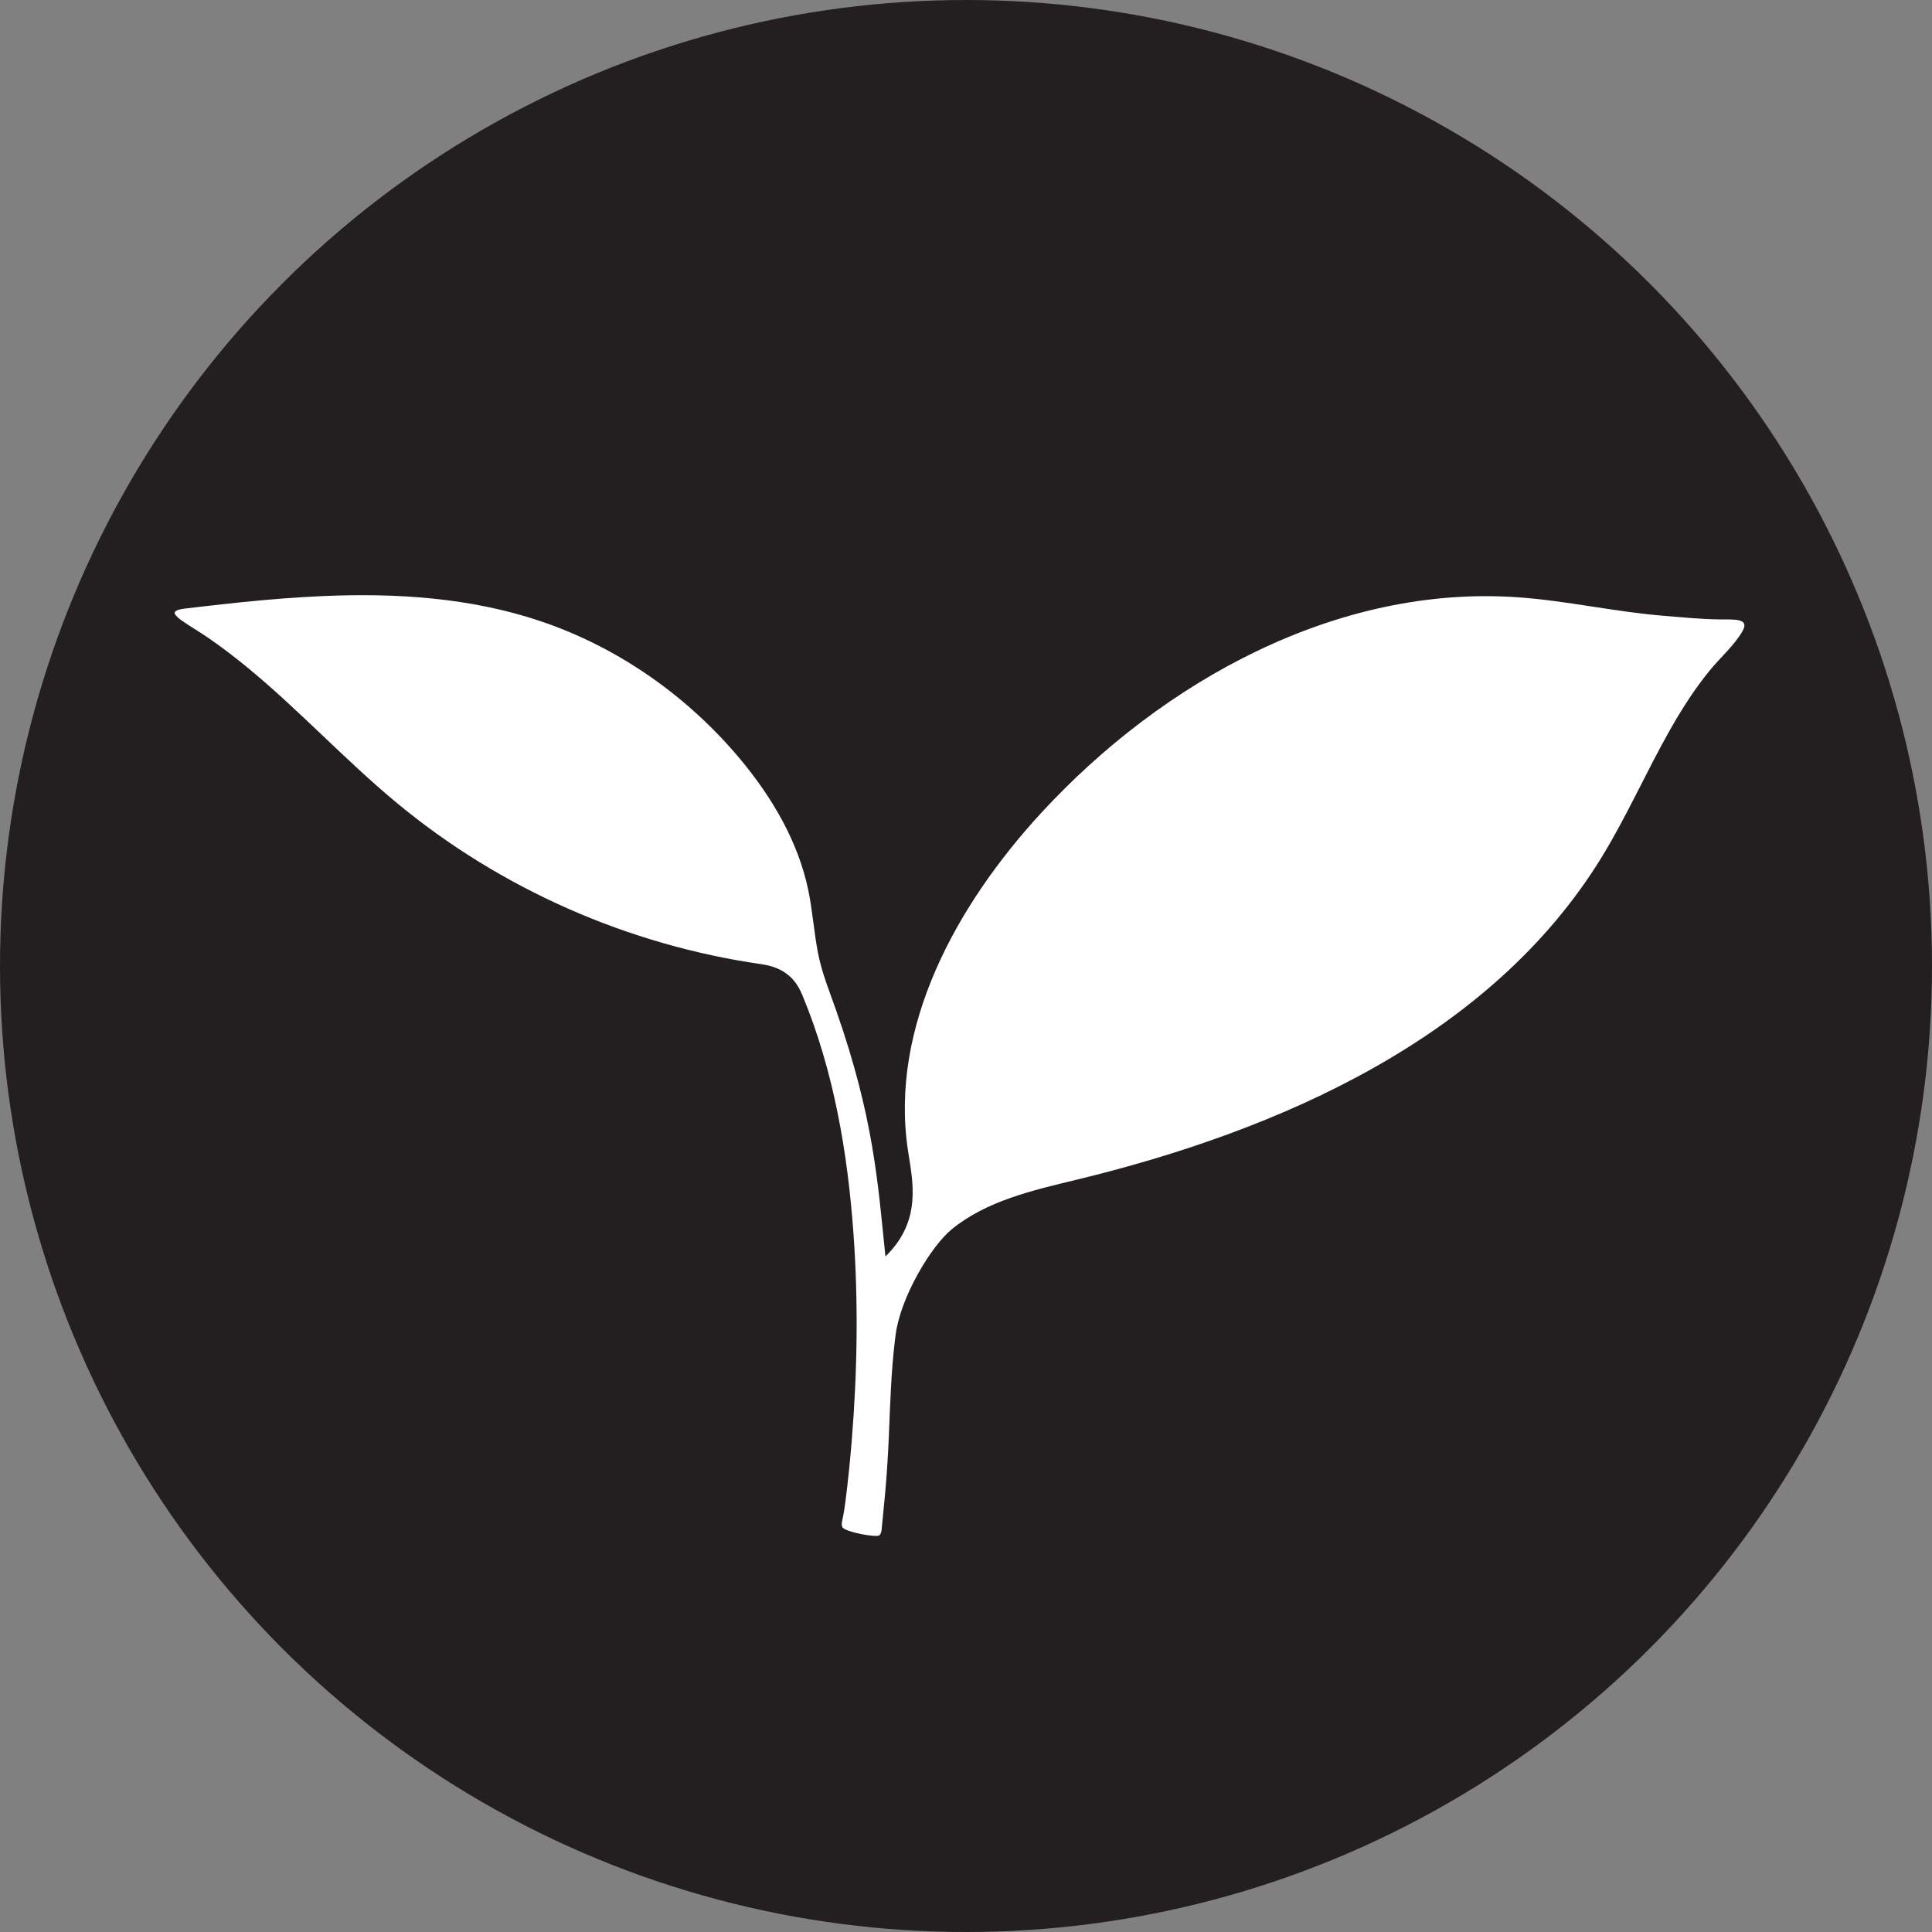
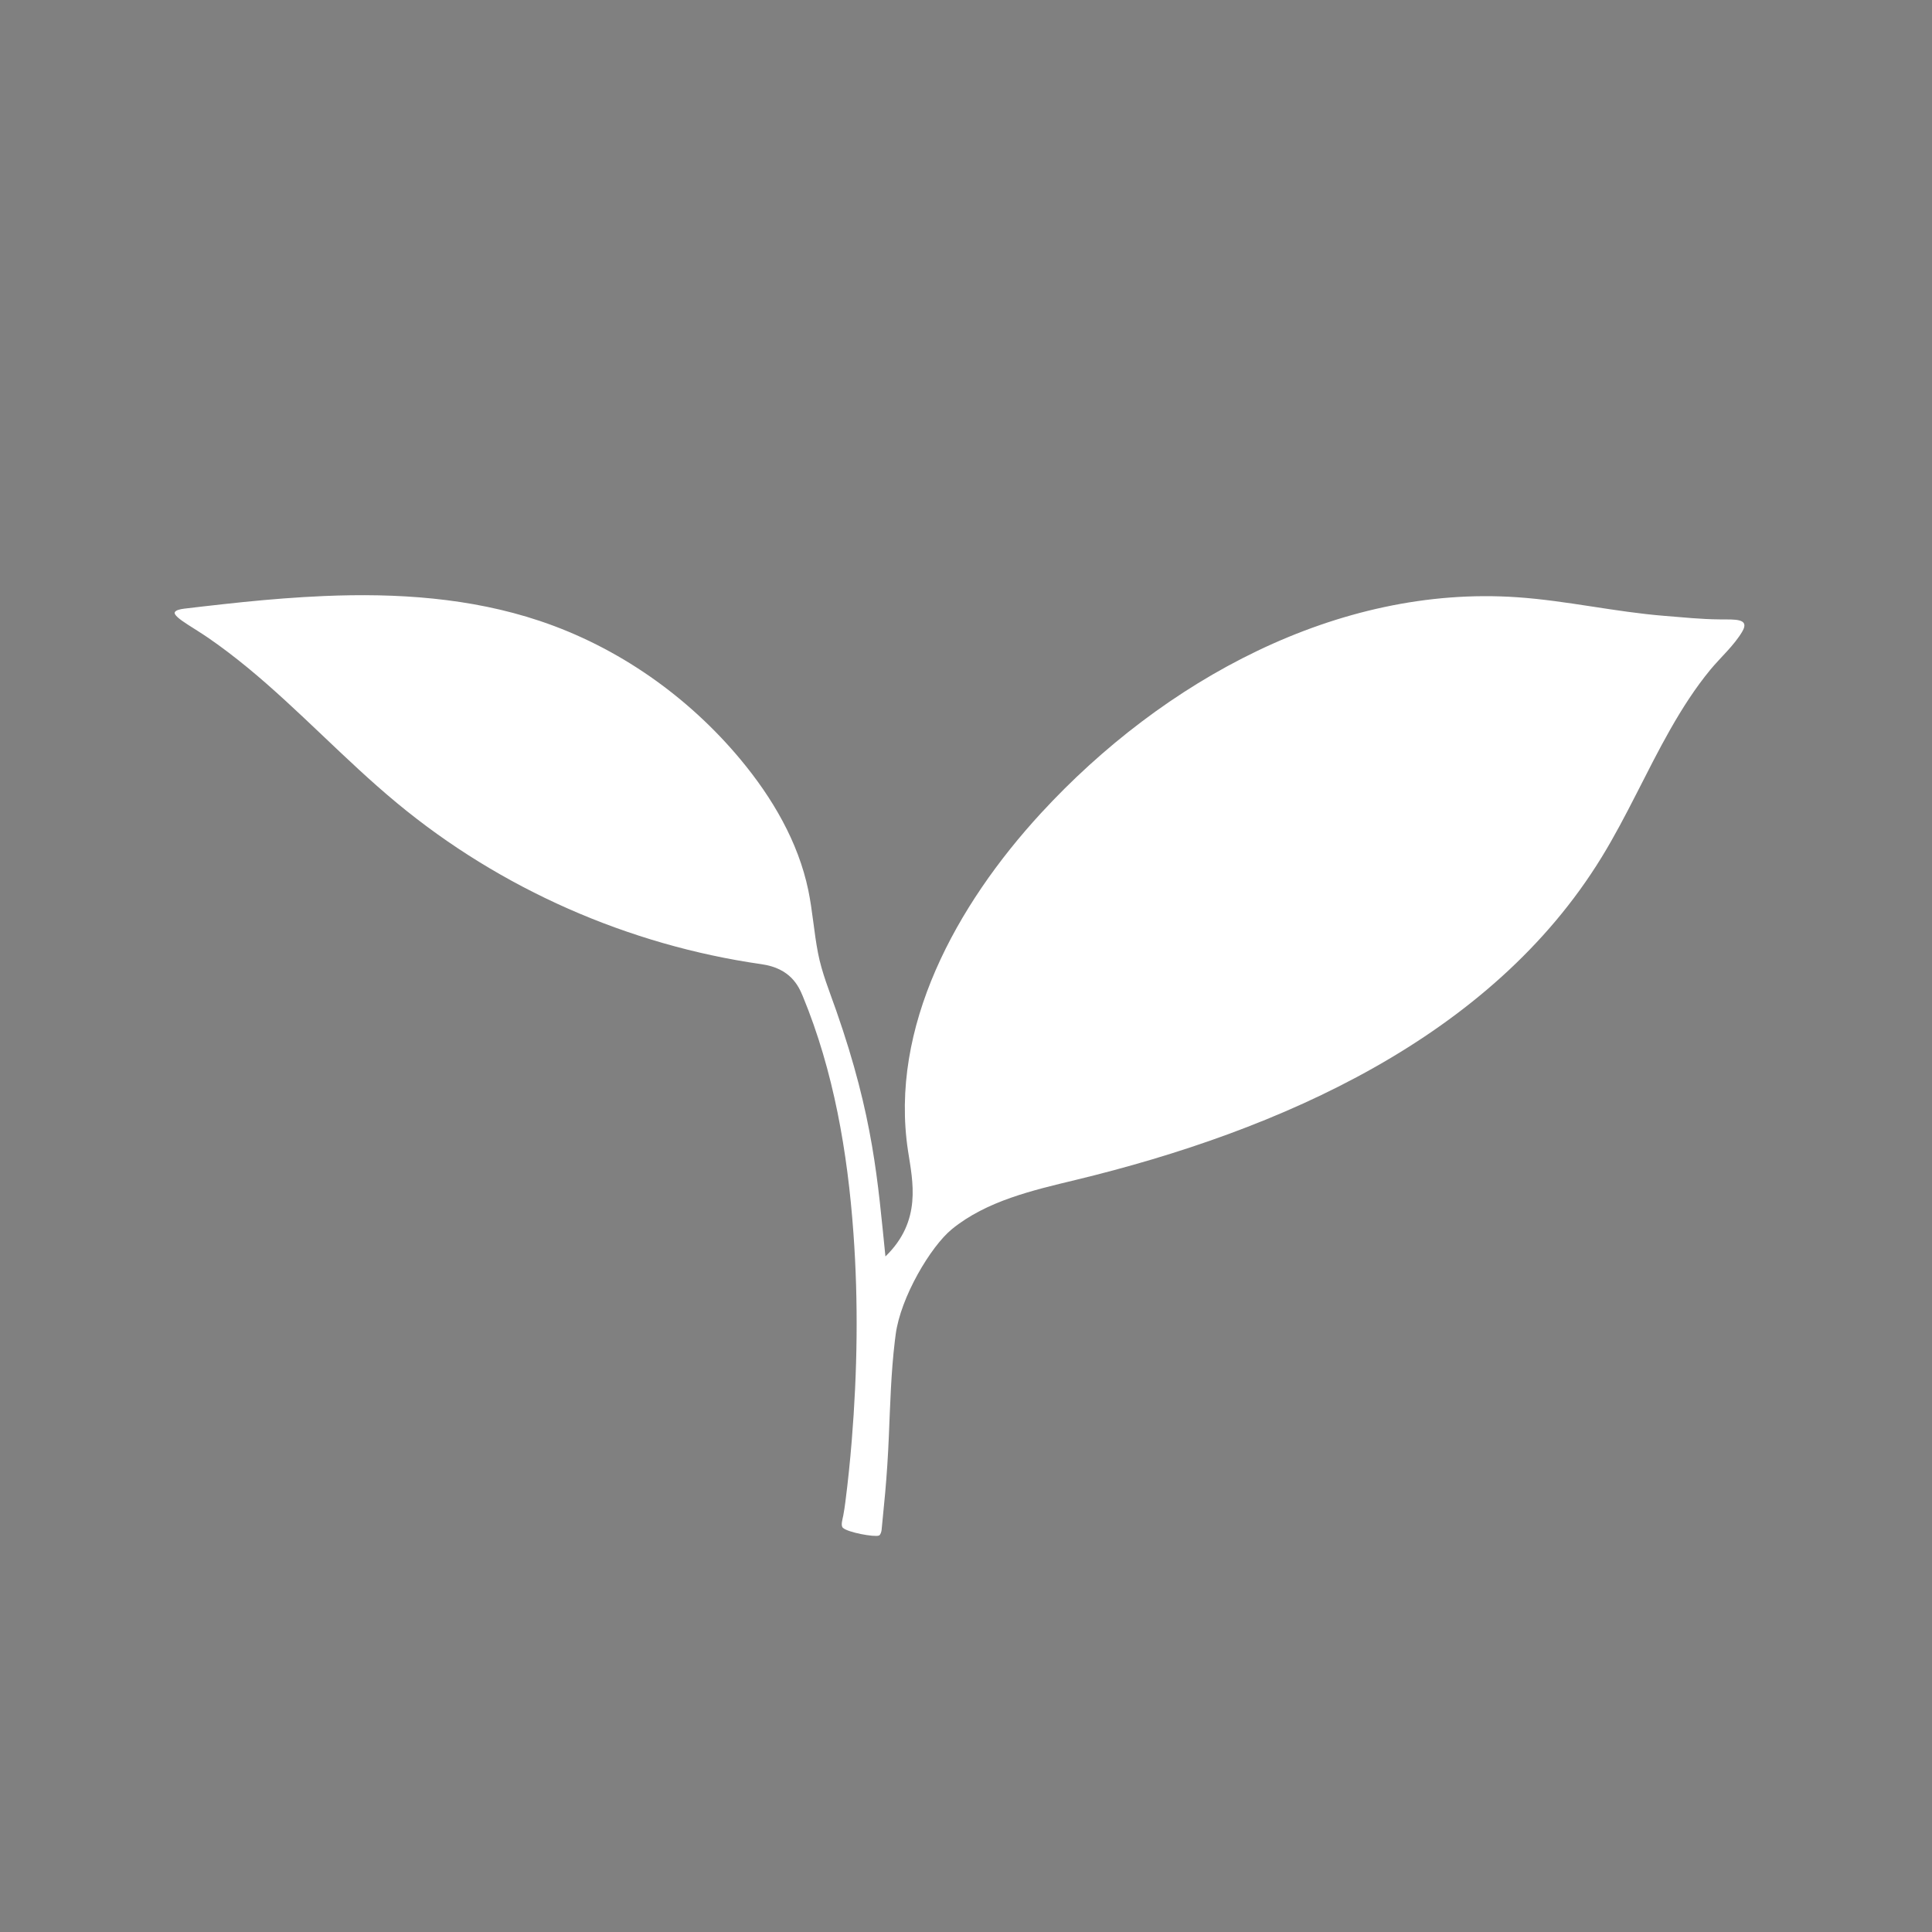
<svg xmlns="http://www.w3.org/2000/svg" version="1.1" id="Layer_1" x="0px" y="0px" viewBox="0 0 300 300" style="enable-background:new 0 0 300 300;" xml:space="preserve">
  <rect x="0" y="0" width="300" height="300" fill="#808080" stroke="none" />
  <style type="text/css">
	.st0{fill:#231F20;}
	.st1{fill:#FFFFFF;}
</style>
-   <circle class="st0" cx="150" cy="150" r="150" />
  <path class="st1" d="M136.48,238.44c0.14-0.05,0.22-0.21,0.3-0.4c0.12-0.3,0.13-0.63,0.16-0.94c0.15-1.76,0.36-3.52,0.51-5.29  c0.26-2.93,0.45-5.86,0.57-8.8c0.21-4.93,0.34-9.86,0.93-14.77c0.04-0.34,0.08-0.68,0.13-1.02c0.76-5.8,5.45-13.67,8.71-16.34  c5.4-4.42,12.62-6.06,19.24-7.66c31.88-7.7,64.54-22.16,81.68-50.12c3.93-6.41,6.94-13.31,10.65-19.84c1.85-3.25,3.87-6.42,6.25-9.3  c1.5-1.82,3.71-3.78,4.95-5.93c1.18-2.04-1.19-1.83-3.53-1.85c-2.86-0.02-5.71-0.32-8.58-0.55c-7.66-0.61-15.17-2.36-22.84-2.89  c-27.93-1.93-54.99,12.92-73.96,33.52c-13.17,14.31-23.58,33.24-20.65,52.46c0.72,4.71,2.2,10.85-3.51,16.38  c-1.2-11.66-1.83-21.56-7.65-38.2c-1.03-2.94-2.23-5.86-2.82-8.92c-0.63-3.23-0.84-6.53-1.51-9.76  c-1.57-7.52-5.58-14.34-10.49-20.25c-8.19-9.85-19.07-17.5-31.22-21.56c-10.76-3.6-22.22-4.34-33.49-3.86  c-4.17,0.18-8.34,0.51-12.49,0.93c-2.05,0.21-4.1,0.44-6.14,0.67c-1.02,0.12-2.04,0.24-3.06,0.36c-0.64,0.08-1.38,0.23-1.49,0.6  c-0.1,0.35,0.65,1,2.03,1.88c1.07,0.69,2.15,1.35,3.2,2.07c2.1,1.44,4.12,3,6.09,4.61c3.97,3.27,7.71,6.81,11.43,10.34  c3.85,3.65,7.69,7.32,11.78,10.7c16.08,13.33,35.92,22.05,56.6,25.01c4.49,0.64,5.74,3.39,6.39,4.95  c4.81,11.64,6.97,24.29,7.87,36.8c0.78,10.72,0.61,21.51-0.26,32.22c-0.26,3.18-0.58,6.35-0.99,9.51c-0.09,0.7-0.19,1.43-0.33,2.14  c-0.11,0.57-0.43,1.55-0.05,1.9C131.65,237.96,135.78,238.71,136.48,238.44z" />
</svg>